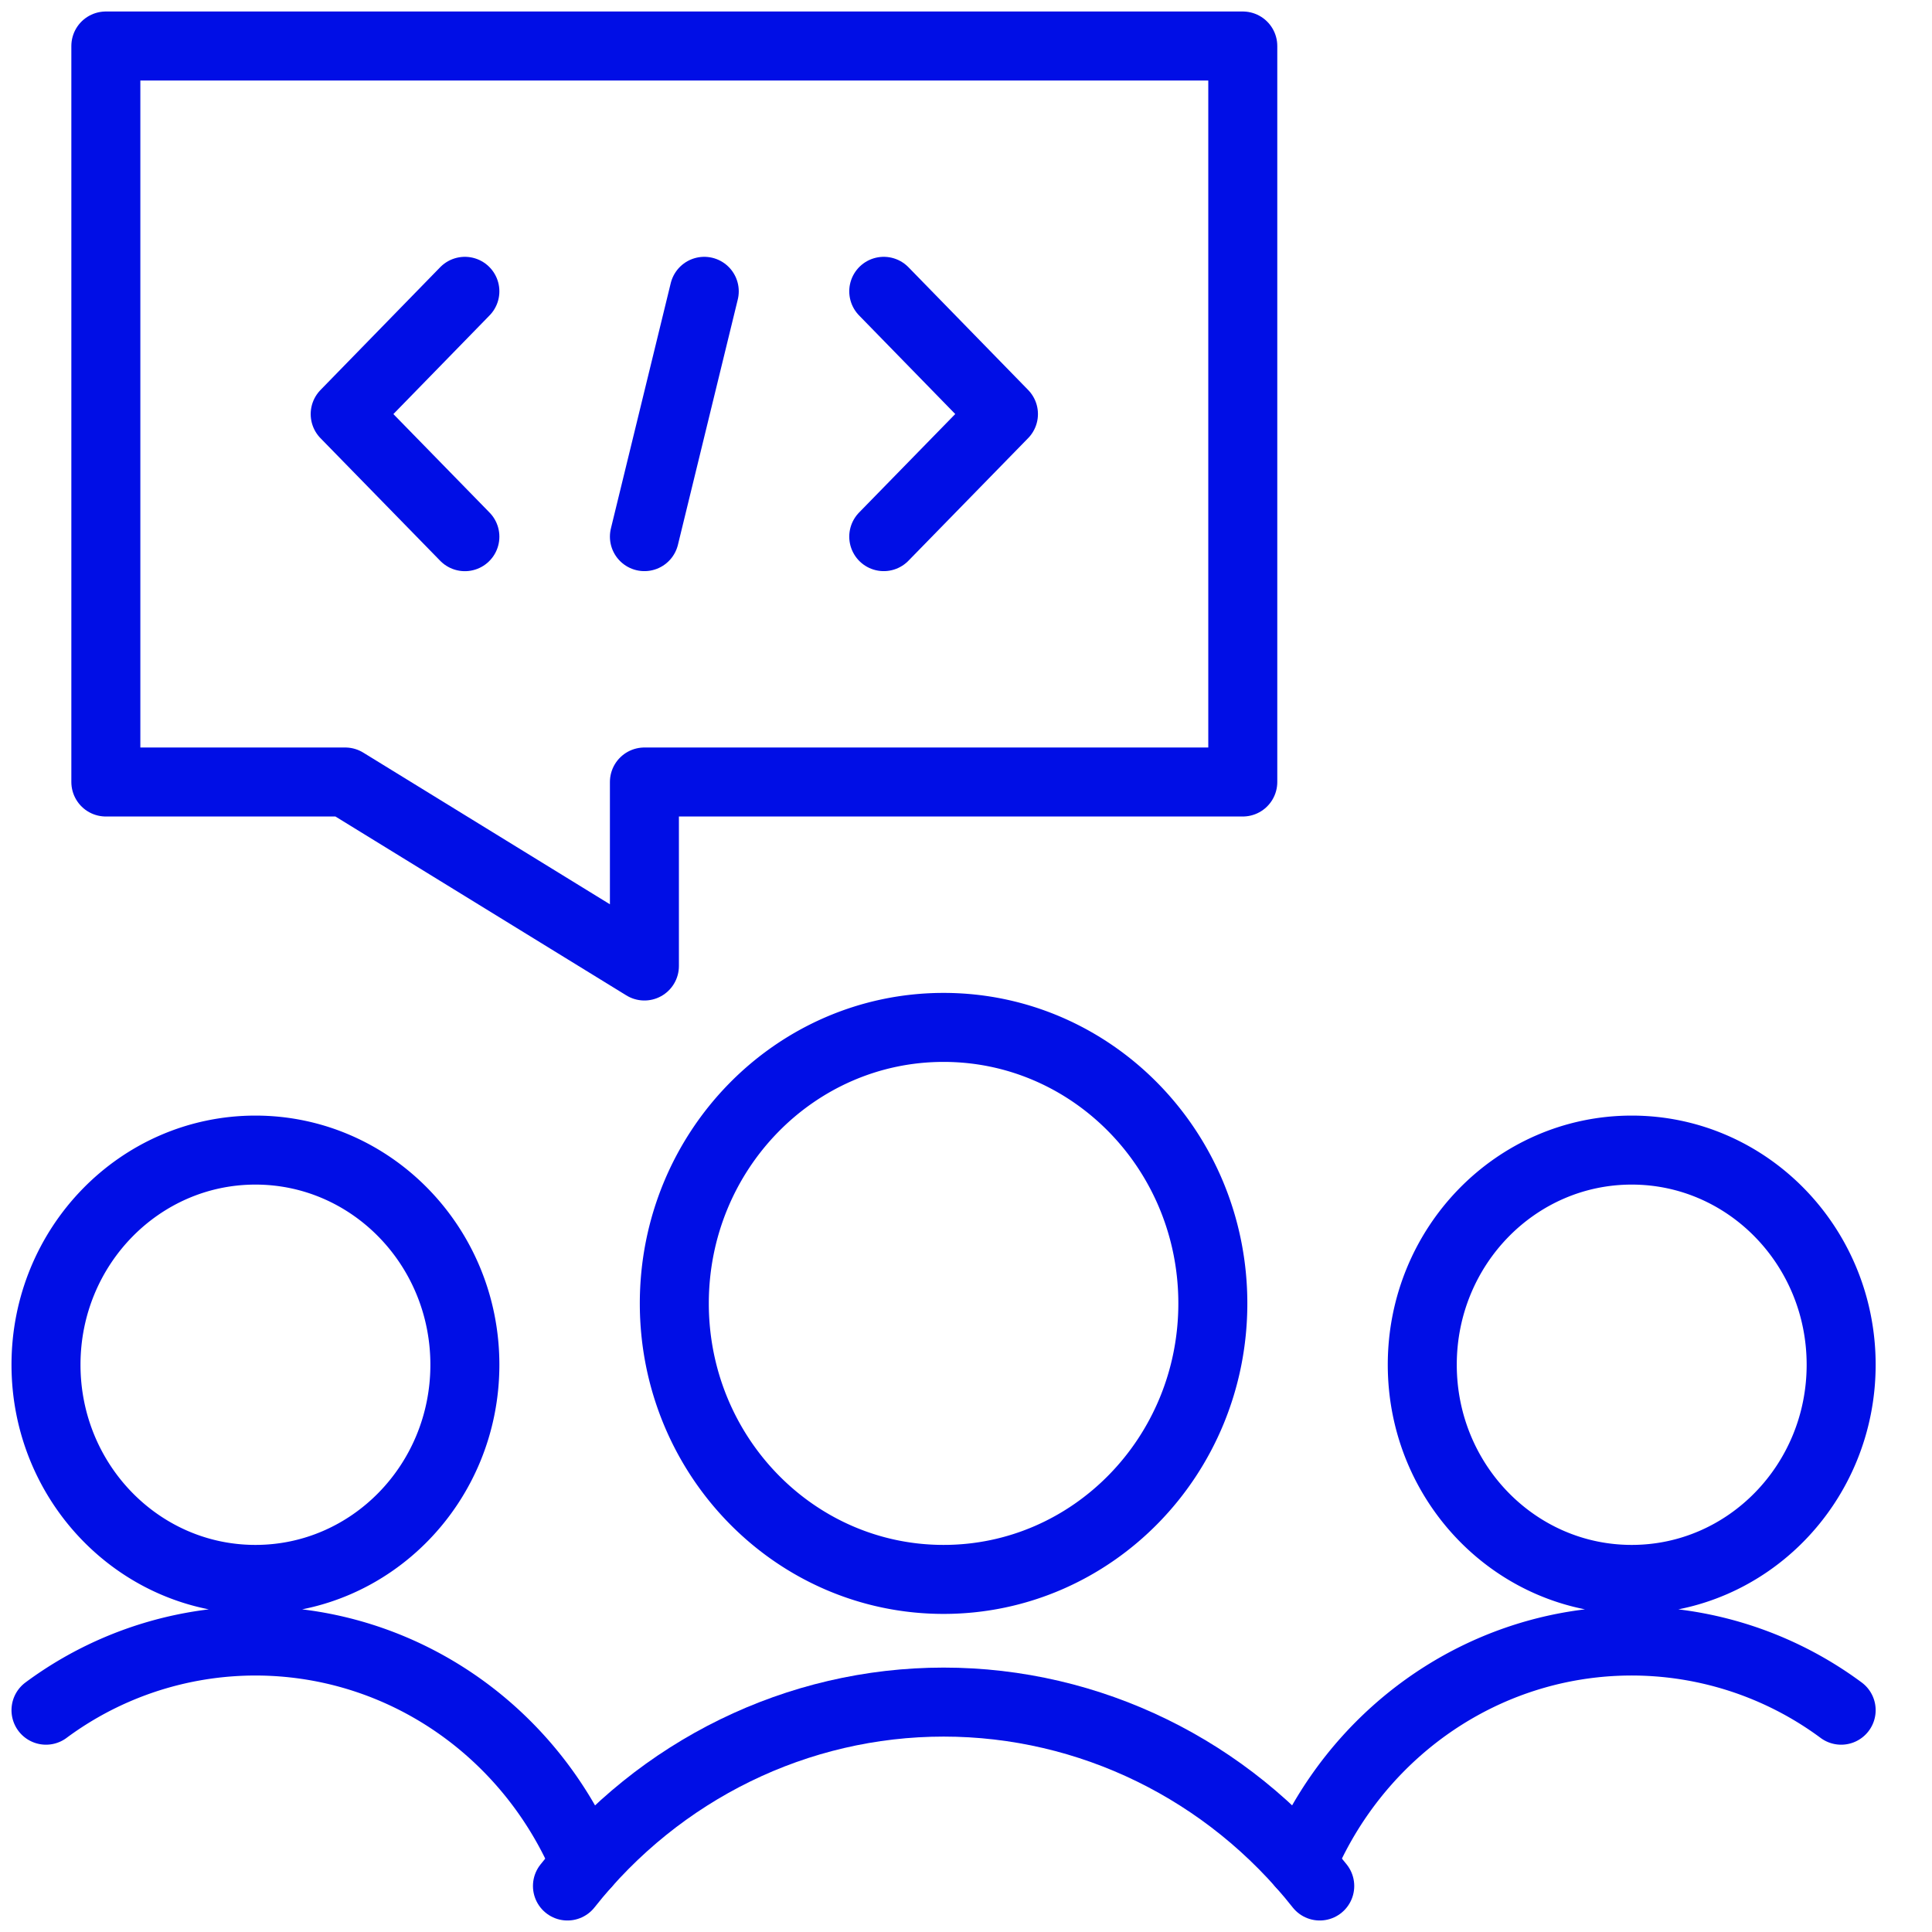
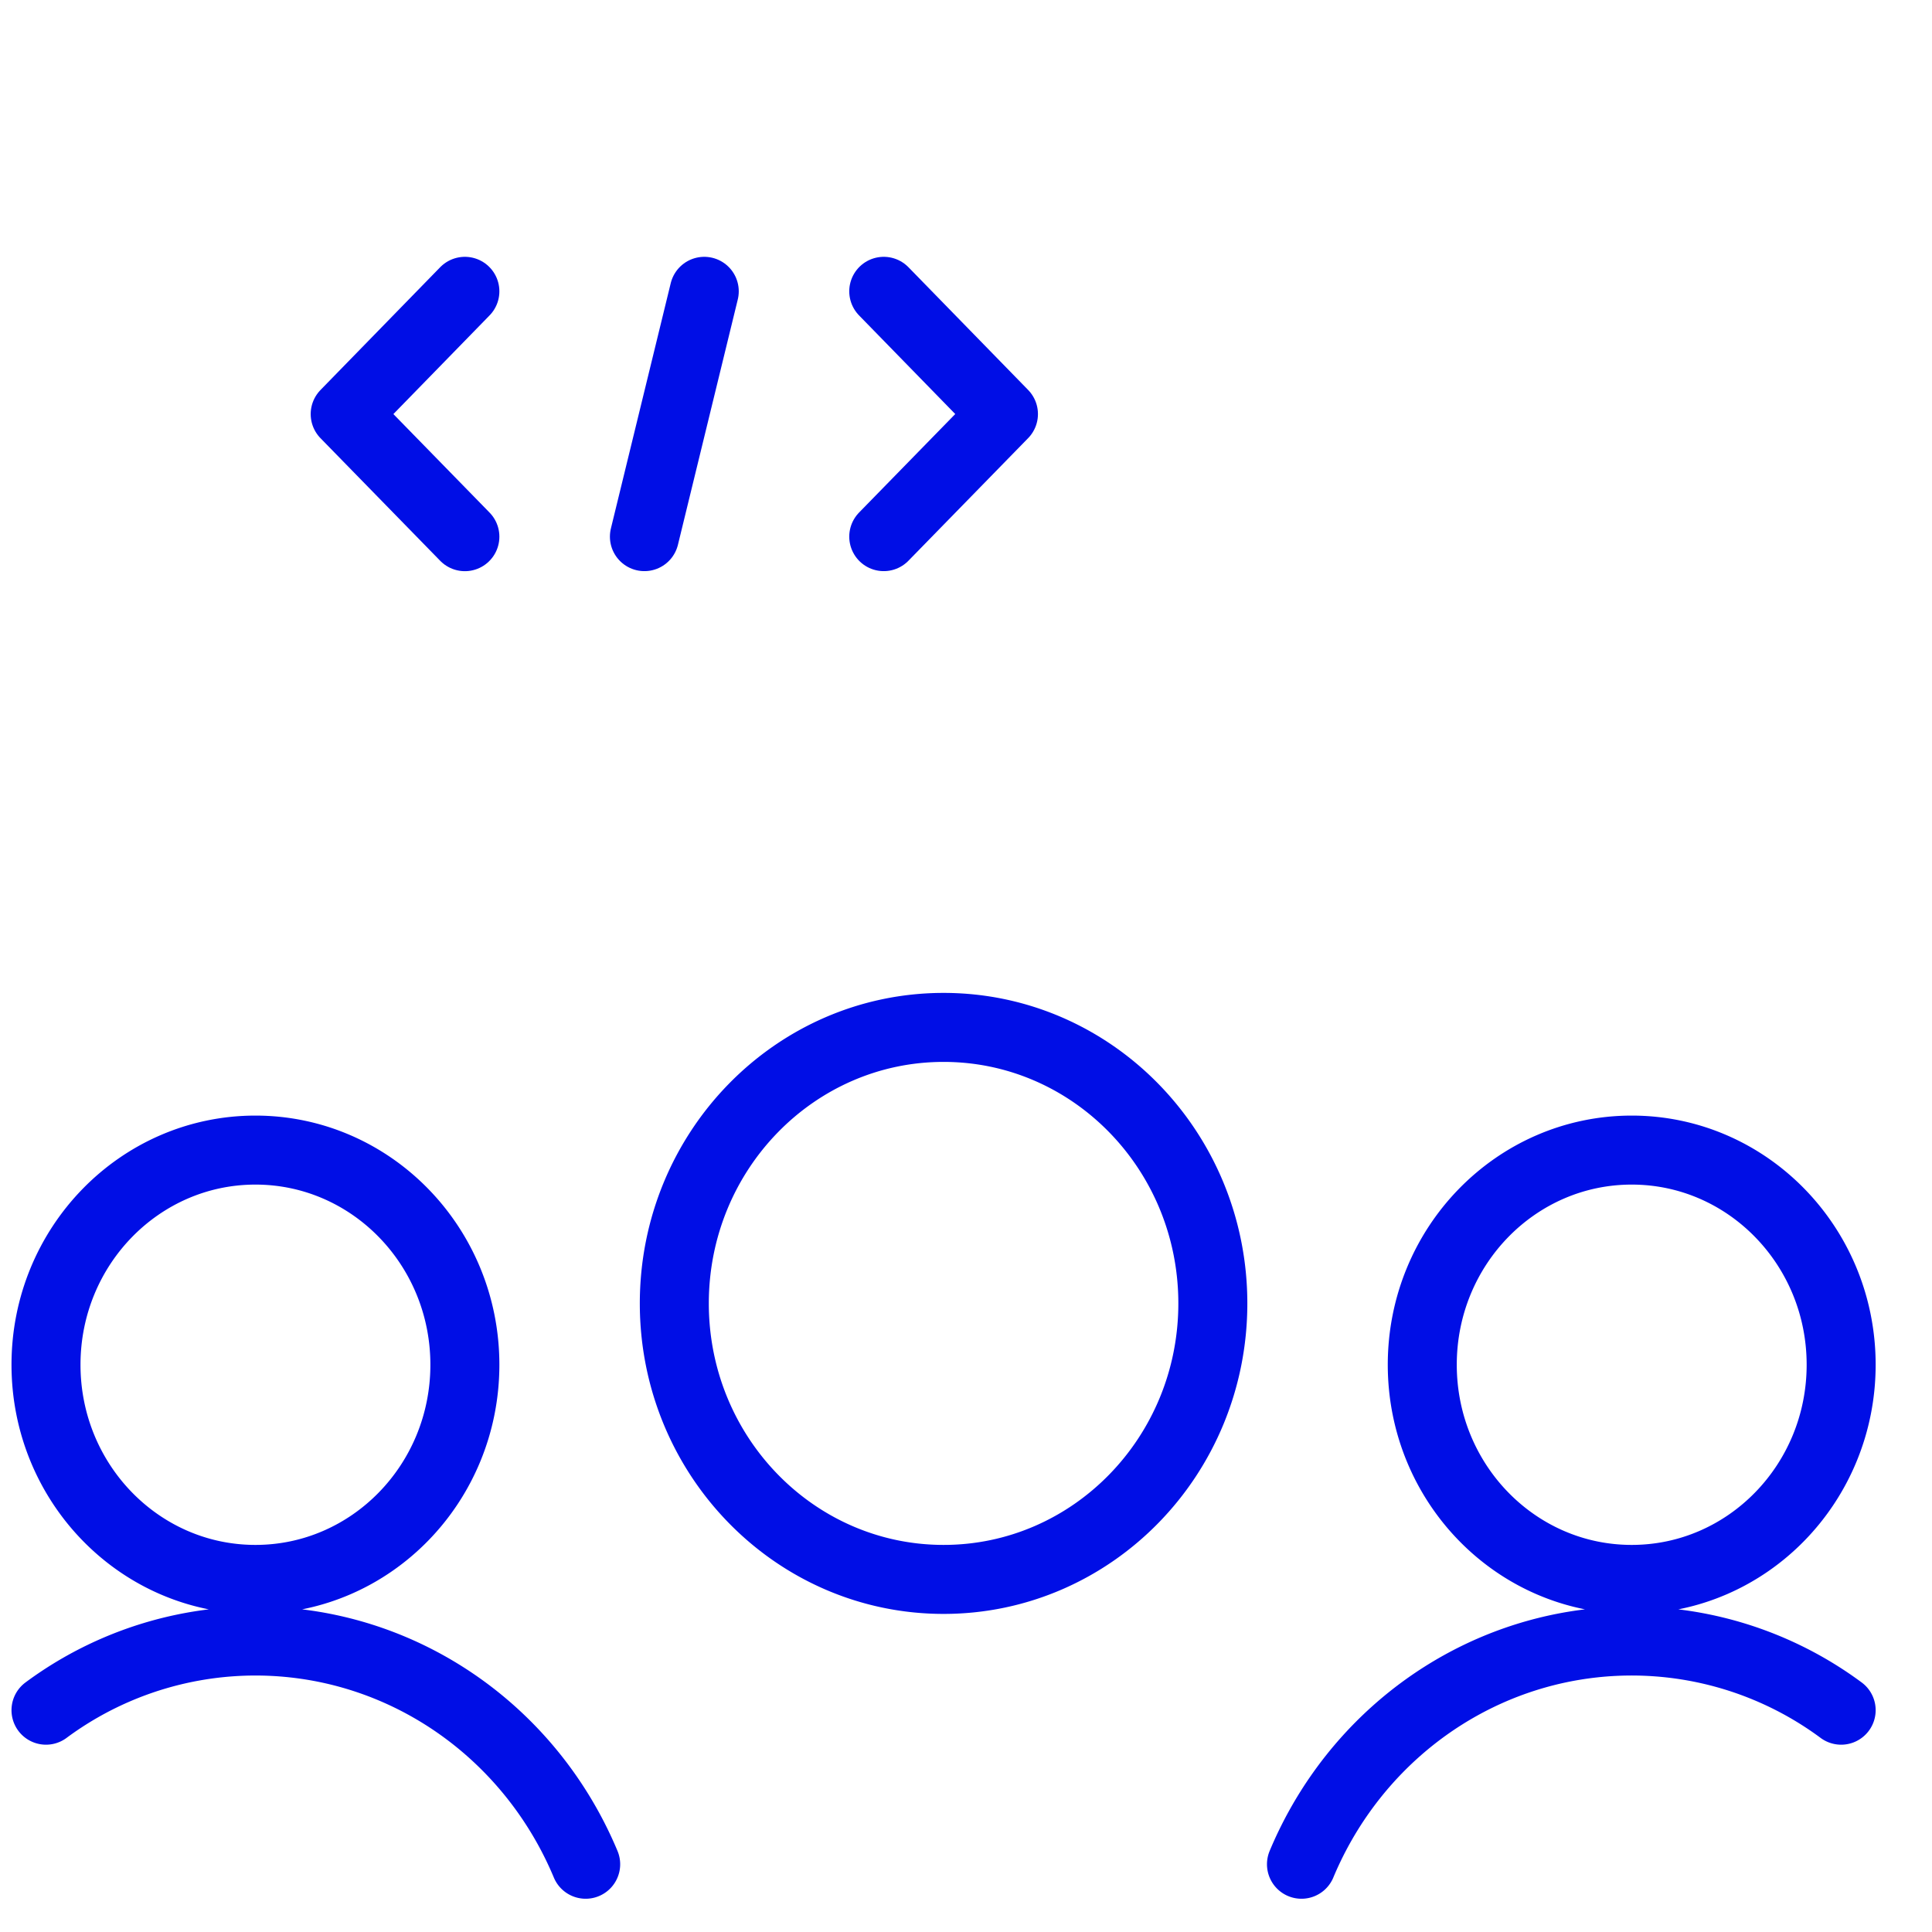
<svg xmlns="http://www.w3.org/2000/svg" width="42" height="42" viewBox="0 0 42 42">
  <g fill="none" fill-rule="evenodd" stroke="#000EE6" stroke-linecap="round" stroke-linejoin="round" stroke-width="1.5">
    <path d="M5.553 34.335c2.514 0 4.553-2.089 4.553-4.667 0-2.577-2.039-4.666-4.553-4.666S1 27.091 1 29.668c0 2.578 2.039 4.667 4.553 4.667zM12.732 40.527c-.932-2.23-2.8-3.909-5.082-4.56A7.65 7.65 0 0 0 1 37.178M35.472 34.335c2.514 0 4.553-2.089 4.553-4.667 0-2.577-2.039-4.666-4.553-4.666-2.515 0-4.553 2.089-4.553 4.666 0 2.578 2.038 4.667 4.553 4.667zM28.293 40.527c.932-2.23 2.801-3.909 5.081-4.56a7.651 7.651 0 0 1 6.651 1.211M20.513 34.335c3.233 0 5.853-2.686 5.853-6 0-3.313-2.62-6-5.853-6-3.233 0-5.854 2.687-5.854 6 0 3.314 2.62 6 5.854 6z" />
-     <path d="M28.69 41c-1.997-2.529-5.001-3.998-8.176-3.998s-6.18 1.469-8.178 3.998M27.017 17H14.009v4l-6.505-4H2.301V1h24.716z" />
    <path d="M10.106 6.333L7.504 9.002l2.602 2.665M19.212 6.333l2.602 2.668-2.602 2.665M15.31 6.333l-1.301 5.333" />
  </g>
</svg>